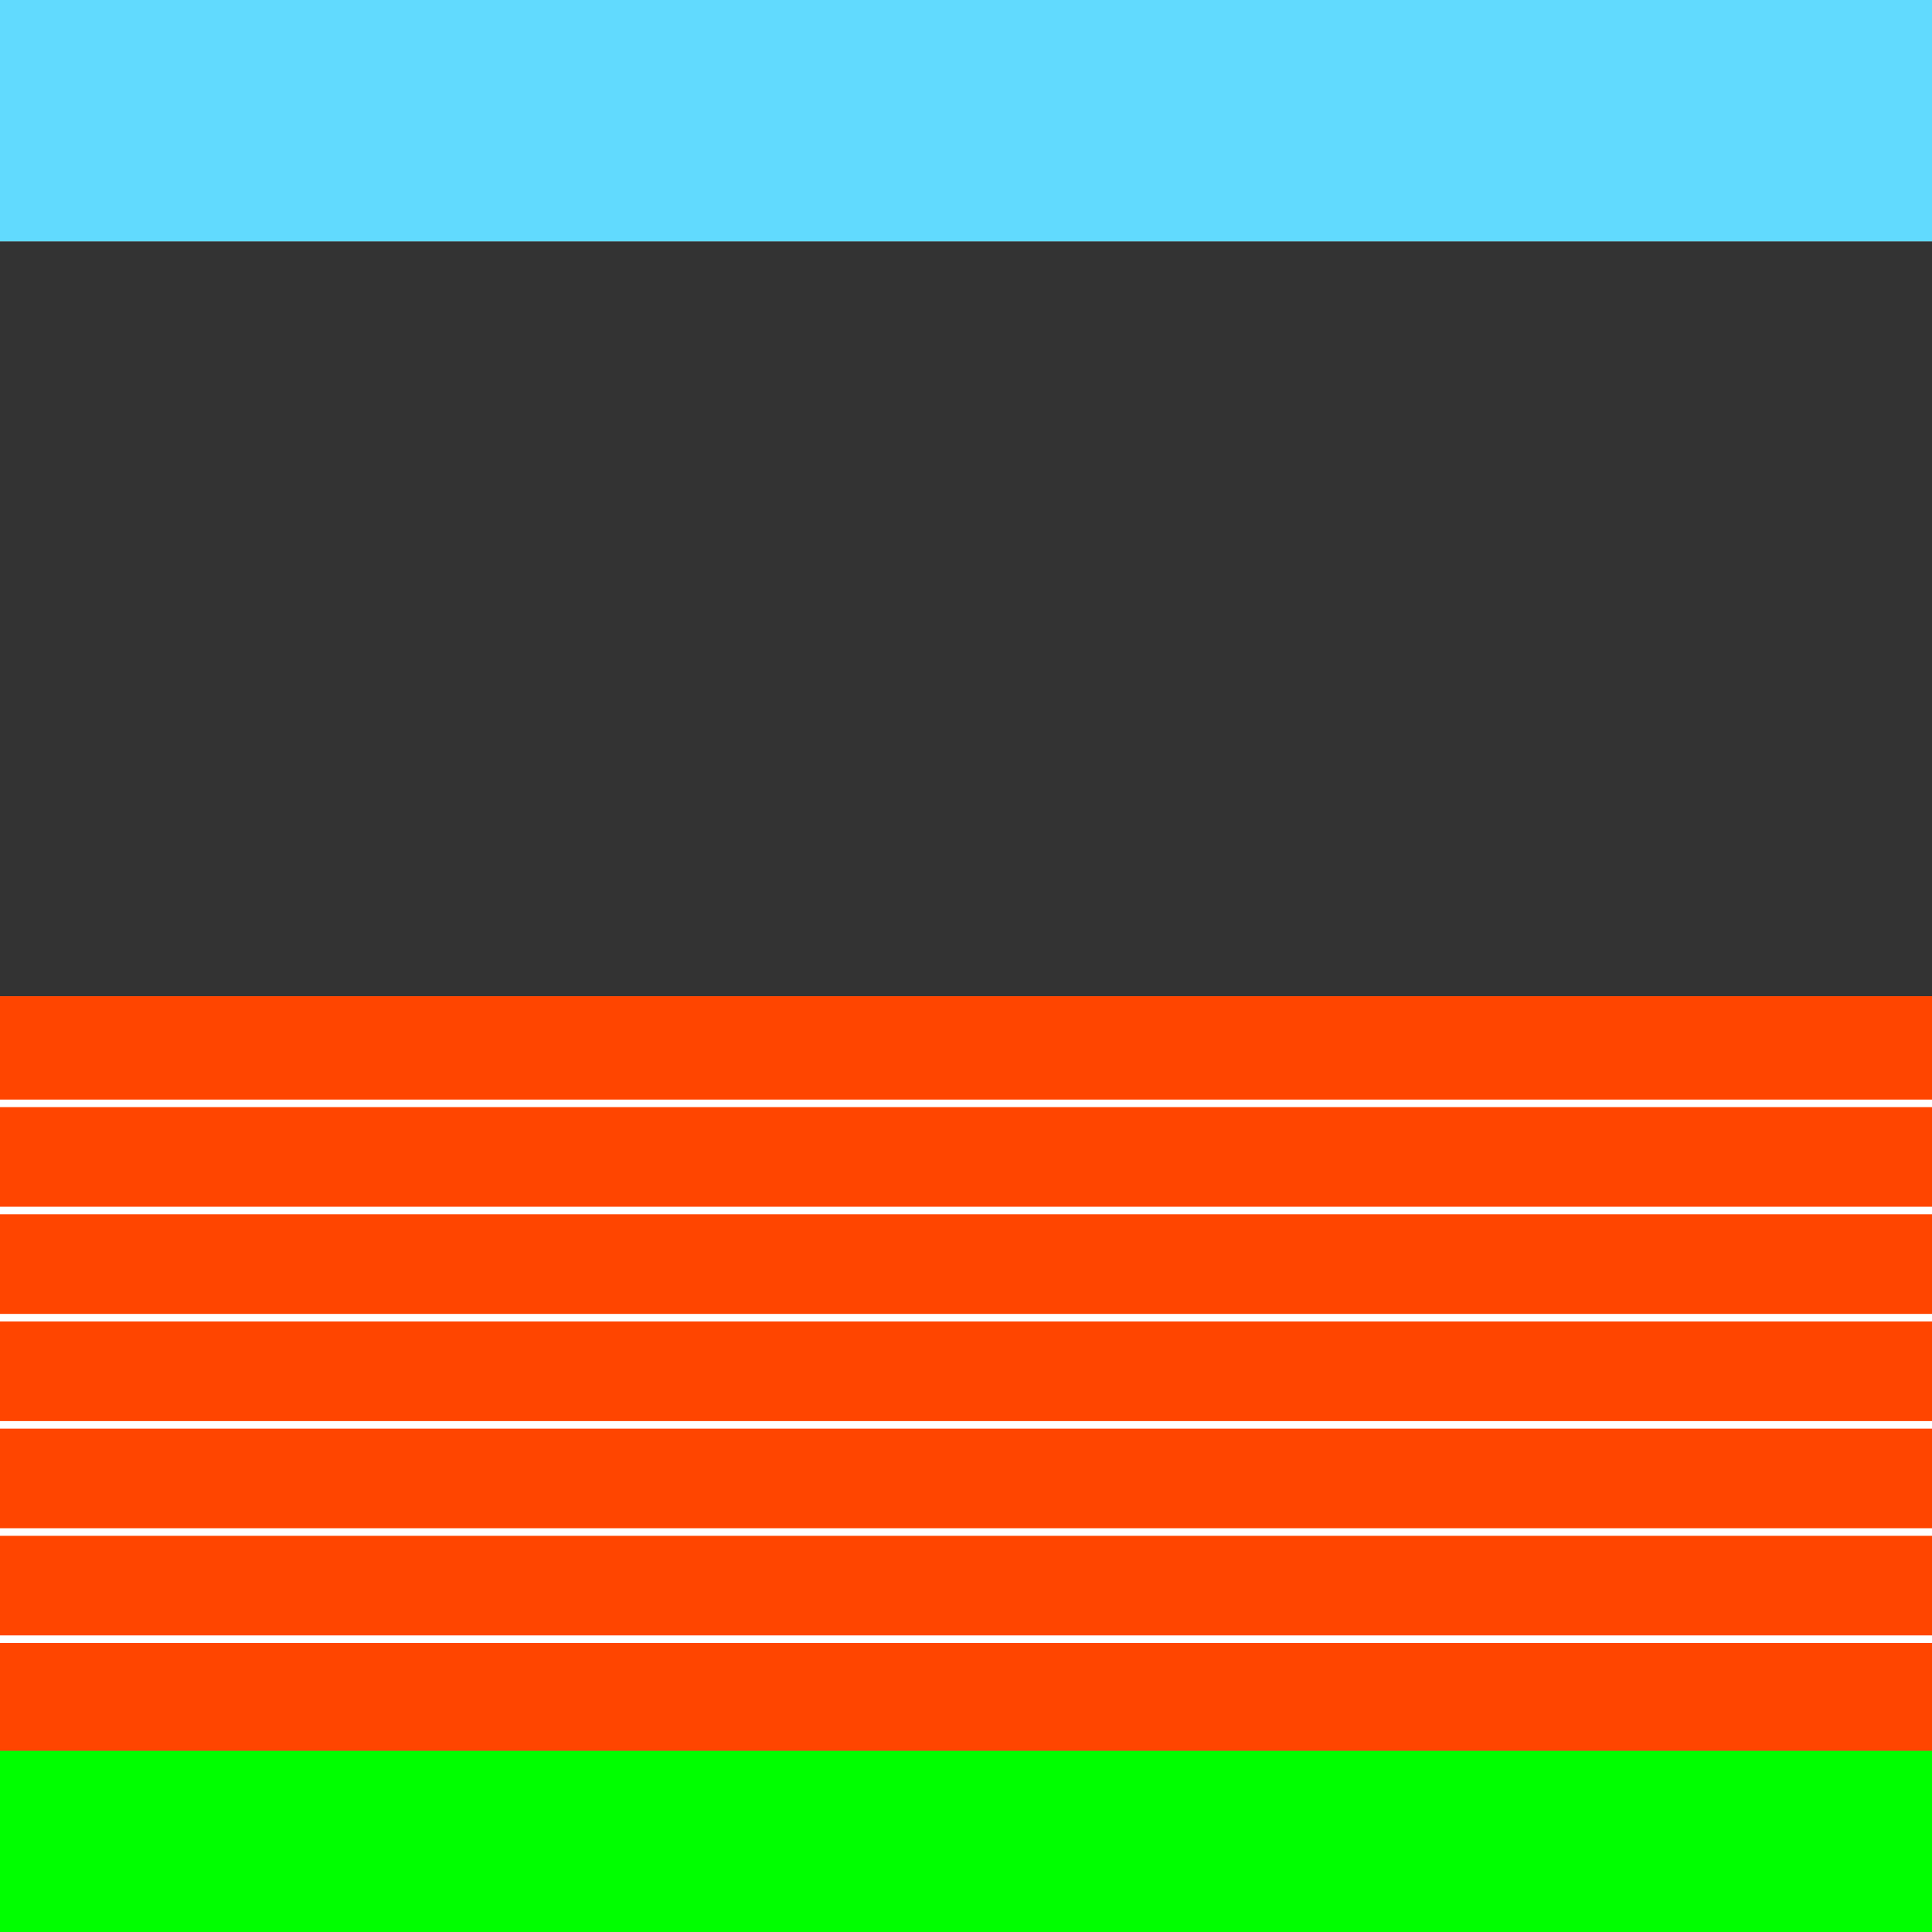
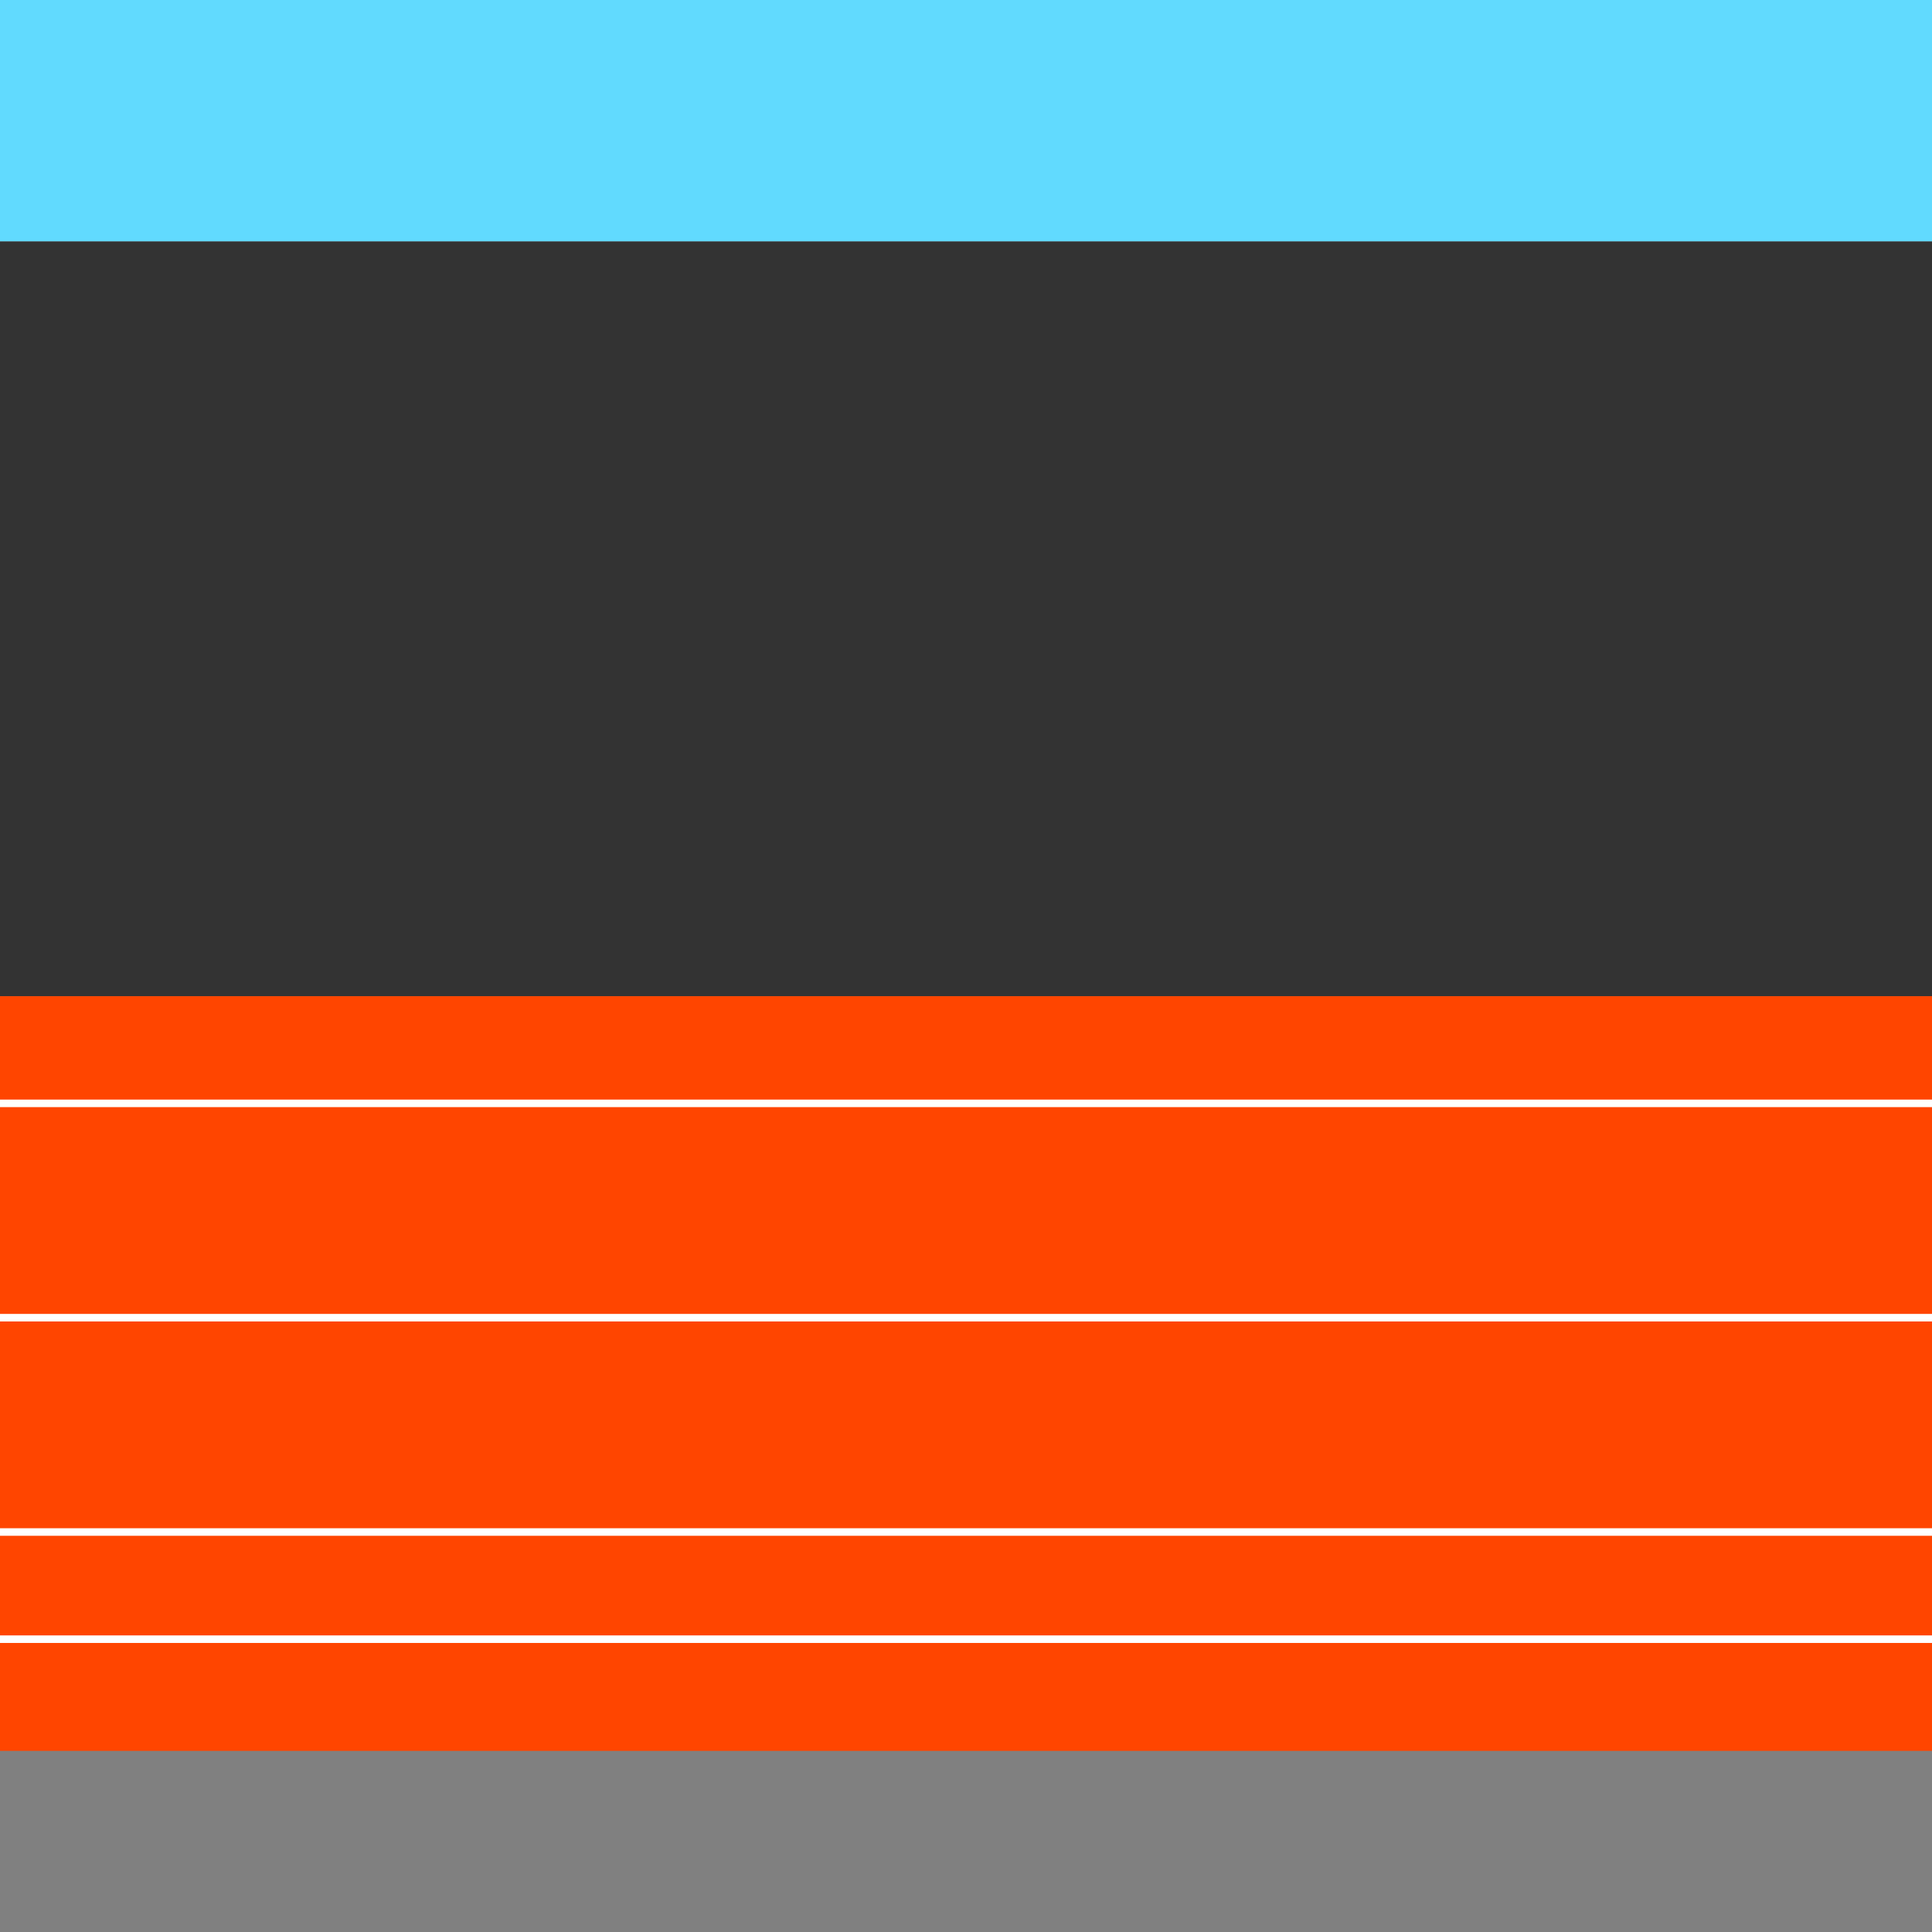
<svg xmlns="http://www.w3.org/2000/svg" viewBox="0 0 128 128">
  <rect x="0" y="0" width="128" height="128" fill="#808080" stroke="none" />
  <rect x="0" y="0" width="128" height="16" fill="#61DAFE" />
  <rect x="0" y="16" width="128" height="50" fill="#333333" />
  <rect x="0" y="66" width="128" height="50" fill="#FF4500" />
  <line x1="0" y1="73.1" x2="128" y2="73.1" stroke="white" stroke-width="0.5" />
-   <line x1="0" y1="80.2" x2="128" y2="80.2" stroke="white" stroke-width="0.5" />
  <line x1="0" y1="87.3" x2="128" y2="87.3" stroke="white" stroke-width="0.5" />
-   <line x1="0" y1="94.4" x2="128" y2="94.4" stroke="white" stroke-width="0.5" />
  <line x1="0" y1="101.5" x2="128" y2="101.5" stroke="white" stroke-width="0.5" />
  <line x1="0" y1="108.6" x2="128" y2="108.6" stroke="white" stroke-width="0.5" />
-   <rect x="0" y="116" width="128" height="12" fill="#00FF00" />
</svg>